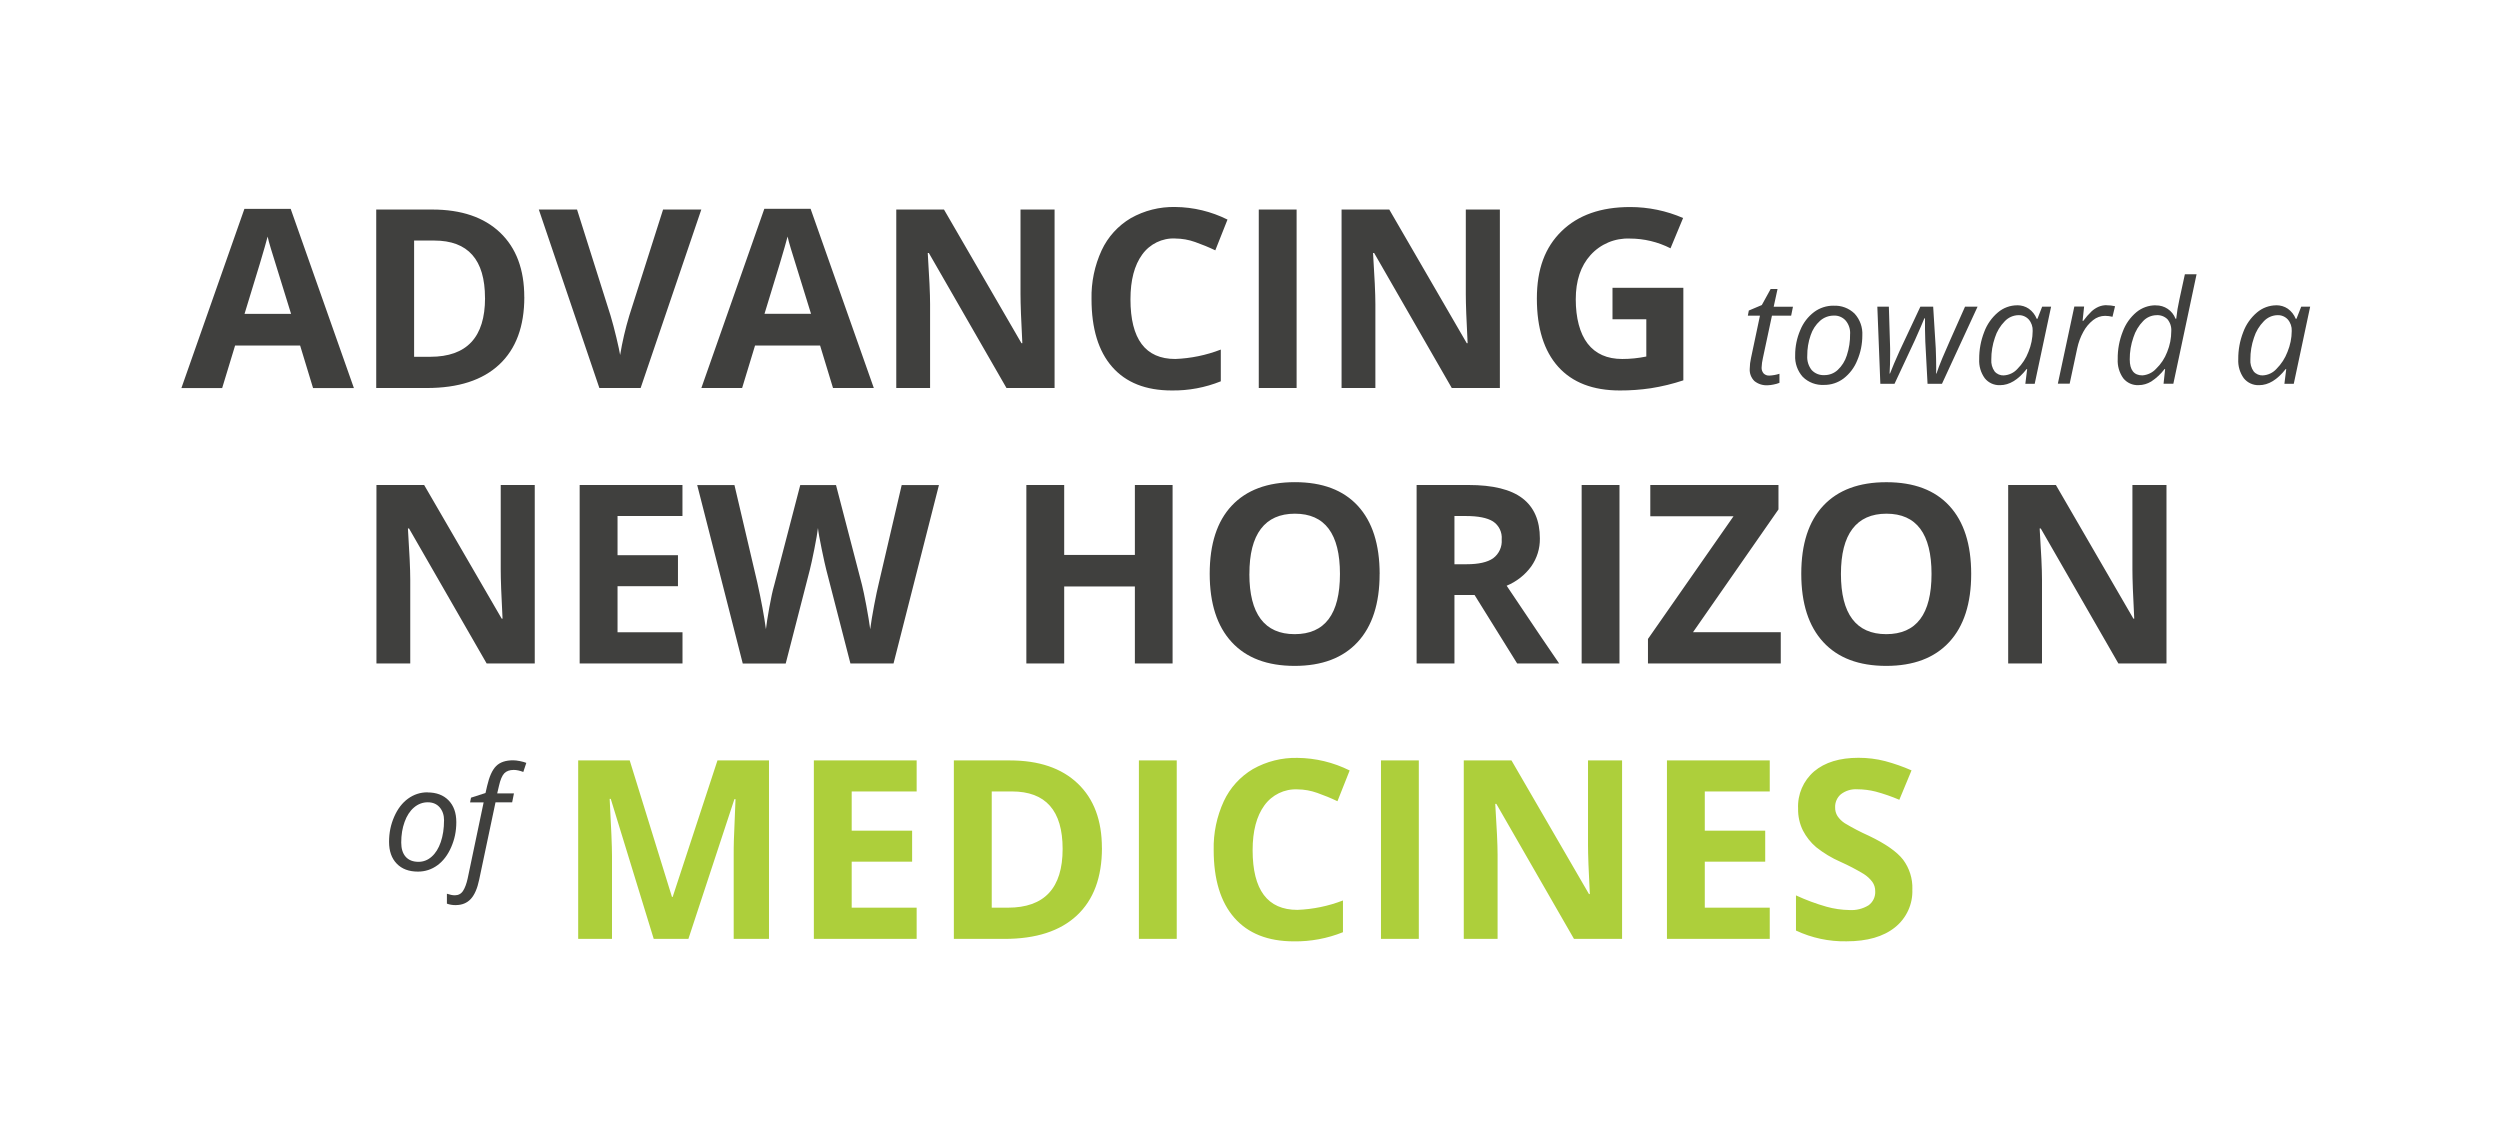
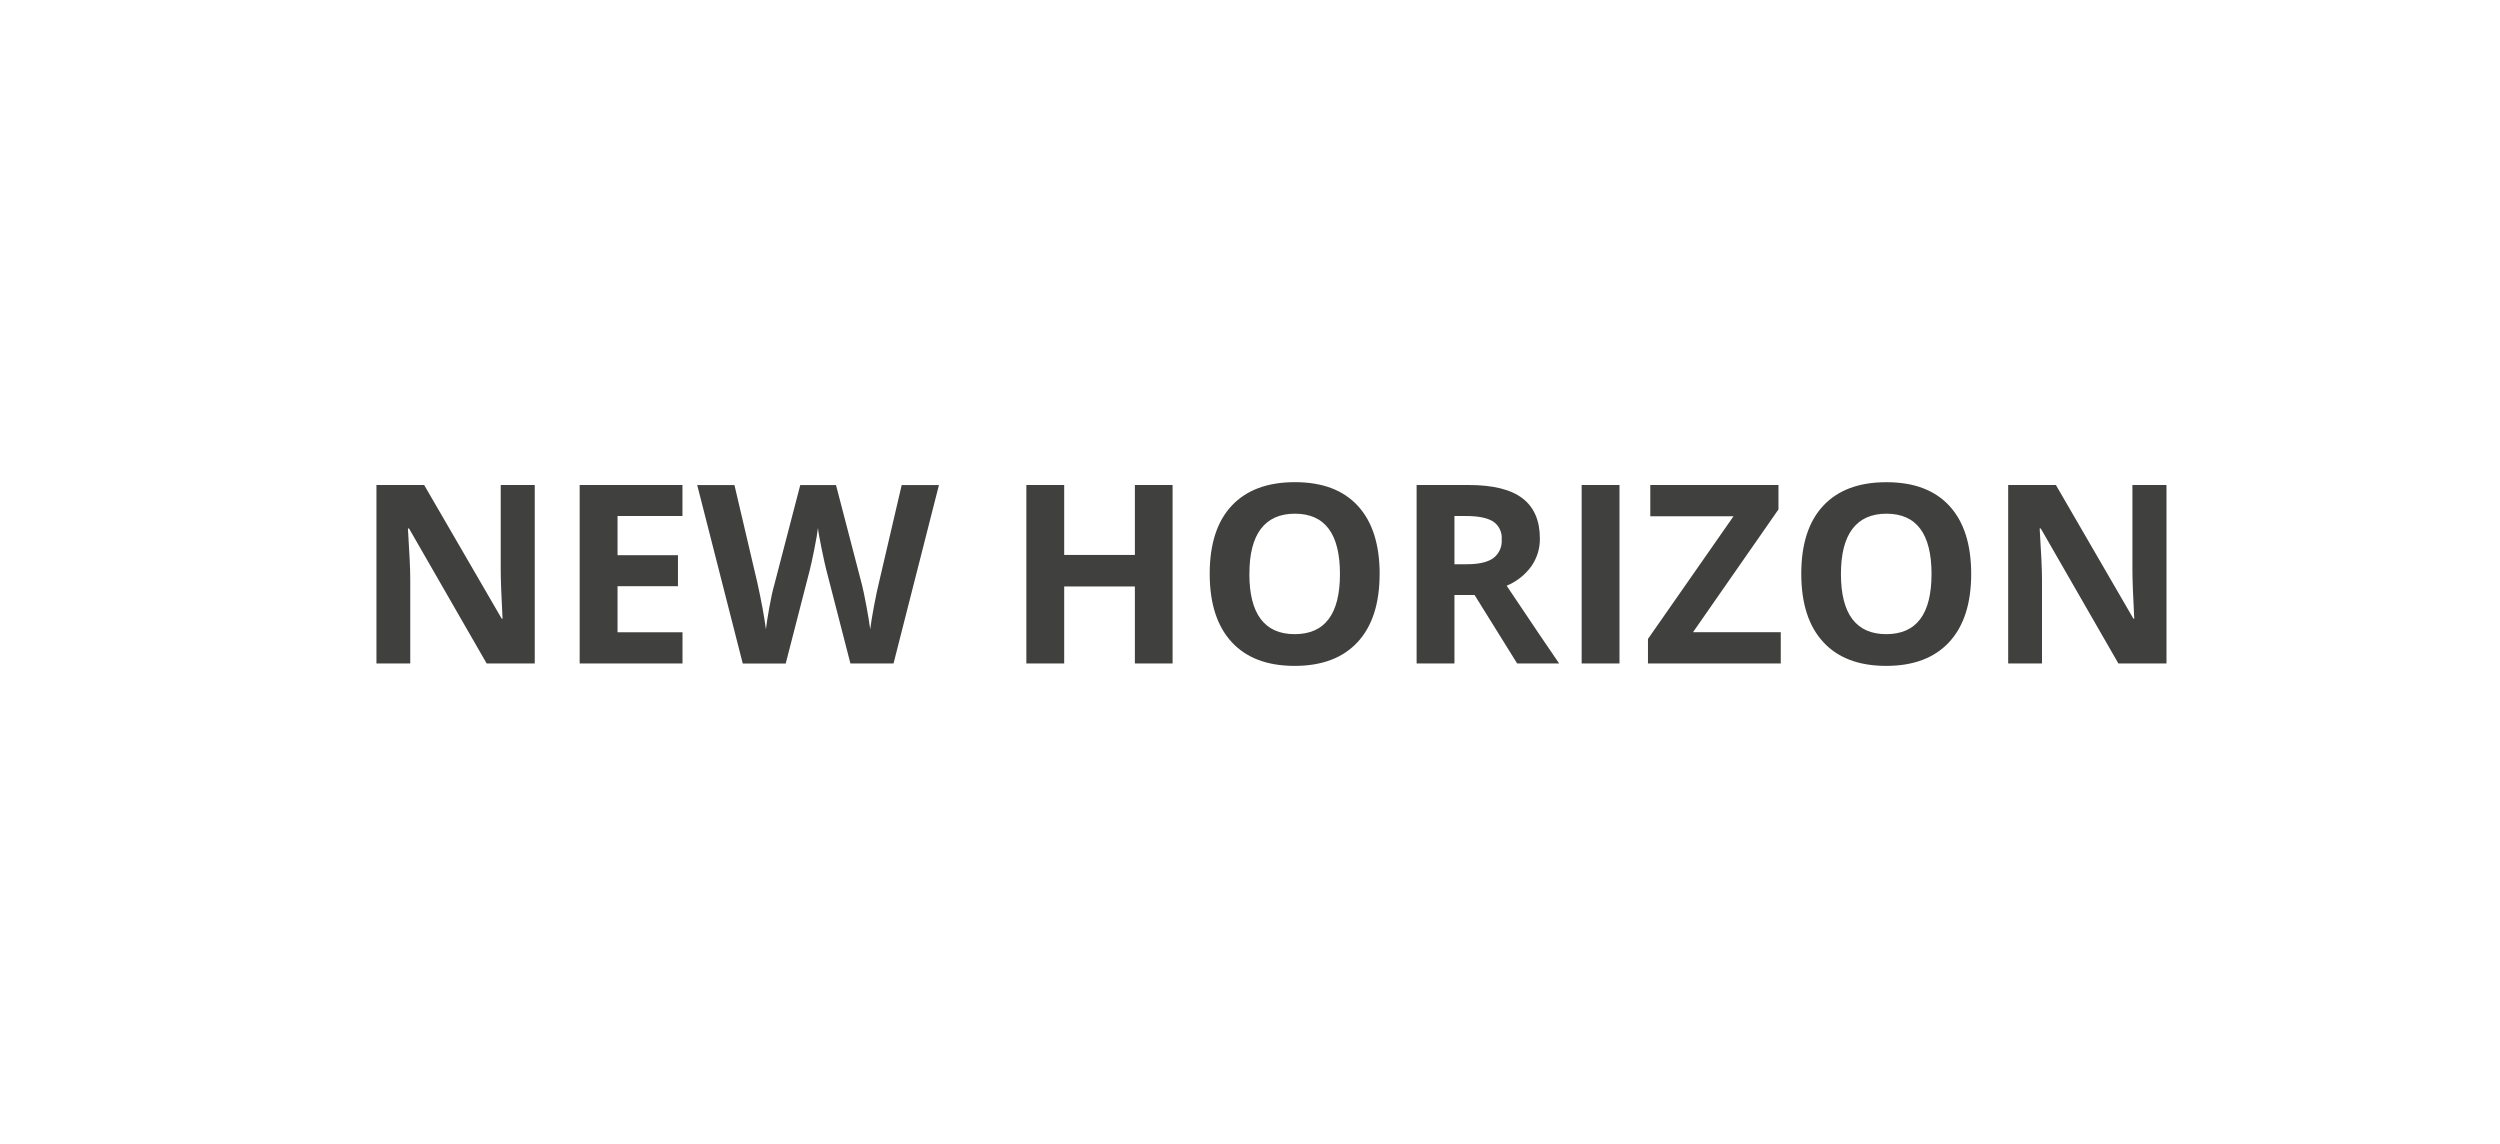
<svg xmlns="http://www.w3.org/2000/svg" id="Layer_1" width="590" height="270" viewBox="0 0 590 270">
  <defs>
    <style>.cls-1{fill:#40403e;}.cls-1,.cls-2{stroke-width:0px;}.cls-2{fill:#adcf3b;}</style>
  </defs>
-   <path class="cls-1" d="M73.88,91.58l-3.05-10.03h-15.35l-3.05,10.03h-9.62l14.87-42.29h10.92l14.92,42.29h-9.64ZM68.69,74.06c-2.82-9.08-4.41-14.22-4.77-15.41s-.61-2.13-.76-2.82c-.63,2.46-2.45,8.54-5.45,18.24h10.98ZM123.74,70.11c0,6.93-1.97,12.24-5.92,15.93s-9.65,5.53-17.1,5.53h-11.93v-42.12h13.22c6.88,0,12.21,1.82,16.02,5.44,3.8,3.63,5.7,8.7,5.7,15.21h.01ZM114.46,70.34c0-9.05-3.99-13.57-11.98-13.57h-4.75v27.43h3.83c8.6,0,12.91-4.62,12.91-13.86,0,0-.01,0-.01,0ZM156.49,49.45h9.02l-14.32,42.12h-9.74l-14.29-42.12h9.02l7.92,25.06c.44,1.48.9,3.2,1.37,5.17.47,1.97.76,3.34.88,4.1.52-3.14,1.24-6.23,2.16-9.28l7.98-25.06h0ZM196.59,91.57l-3.05-10.03h-15.35l-3.05,10.03h-9.62l14.86-42.29h10.92l14.92,42.29h-9.63,0ZM191.4,74.05c-2.82-9.08-4.41-14.22-4.77-15.41s-.61-2.13-.76-2.82c-.63,2.46-2.45,8.54-5.45,18.24h10.98ZM248.88,91.57h-11.35l-18.32-31.86h-.26c.36,5.63.55,9.64.55,12.04v19.82h-7.98v-42.12h11.26l18.29,31.55h.2c-.29-5.47-.43-9.34-.43-11.61v-19.94h8.04v42.12h0ZM277.37,56.28c-3.08-.14-6.01,1.29-7.81,3.79-1.84,2.53-2.77,6.04-2.77,10.56,0,9.39,3.52,14.09,10.57,14.09,3.68-.14,7.31-.89,10.75-2.22v7.49c-3.68,1.48-7.62,2.22-11.58,2.16-6.13,0-10.81-1.86-14.06-5.57s-4.87-9.05-4.87-16c-.09-3.97.73-7.91,2.39-11.51,1.47-3.16,3.87-5.8,6.87-7.58,3.2-1.81,6.83-2.72,10.5-2.64,4.28.04,8.5,1.06,12.33,2.97l-2.88,7.26c-1.55-.74-3.13-1.39-4.75-1.96-1.51-.54-3.09-.82-4.7-.83h.01ZM297.07,91.57v-42.12h8.93v42.12h-8.93ZM353.97,91.57h-11.35l-18.32-31.86h-.26c.36,5.63.55,9.64.55,12.04v19.82h-7.98v-42.12h11.26l18.29,31.55h.2c-.29-5.47-.43-9.34-.43-11.61v-19.94h8.04v42.12ZM380.56,67.92h16.71v21.84c-2.49.83-5.05,1.45-7.65,1.86-2.43.36-4.88.54-7.33.53-6.36,0-11.21-1.87-14.56-5.6-3.35-3.73-5.03-9.1-5.03-16.09s1.94-12.1,5.83-15.9,9.28-5.7,16.18-5.7c4.3,0,8.56.88,12.5,2.59l-2.97,7.15c-2.97-1.51-6.26-2.3-9.59-2.3-3.52-.15-6.92,1.28-9.28,3.89-2.33,2.58-3.49,6.06-3.49,10.44s.94,8.06,2.81,10.47,4.59,3.62,8.17,3.62c1.91,0,3.81-.2,5.67-.58v-8.79h-7.98v-7.43h0Z" />
  <path class="cls-1" d="M126.2,156.58h-11.35l-18.32-31.86h-.26c.36,5.63.55,9.64.55,12.04v19.82h-7.98v-42.12h11.26l18.3,31.54h.2c-.29-5.47-.43-9.34-.43-11.61v-19.93h8.03v42.12h0ZM161.06,156.58h-24.26v-42.12h24.26v7.32h-15.32v9.25h14.26v7.32h-14.26v10.86h15.33v7.37h0ZM210.87,156.58h-10.17l-5.7-22.12c-.21-.79-.57-2.42-1.08-4.88s-.8-4.12-.88-4.97c-.12,1.04-.4,2.7-.86,5s-.82,3.93-1.07,4.91l-5.68,22.07h-10.14l-10.75-42.12h8.79l5.39,22.99c.94,4.24,1.62,7.92,2.04,11.03.12-1.09.38-2.79.79-5.08.41-2.3.8-4.08,1.17-5.34l6.14-23.59h8.44l6.14,23.59c.27,1.06.6,2.67,1.01,4.84.41,2.17.71,4.03.92,5.59.19-1.5.5-3.36.92-5.6s.81-4.05,1.15-5.43l5.36-22.99h8.79l-10.72,42.12v-.02h0ZM276.73,156.58h-8.9v-18.18h-16.68v18.18h-8.93v-42.12h8.93v16.51h16.68v-16.51h8.9v42.12ZM325.59,135.46c0,6.97-1.73,12.33-5.19,16.07-3.46,3.74-8.41,5.62-14.86,5.62s-11.41-1.87-14.86-5.62c-3.46-3.75-5.19-9.12-5.19-16.13s1.73-12.36,5.2-16.06,8.44-5.55,14.91-5.55,11.42,1.86,14.85,5.59,5.14,9.08,5.15,16.08h-.01ZM294.85,135.46c0,4.71.89,8.25,2.68,10.63,1.79,2.38,4.46,3.57,8.01,3.57,7.13,0,10.69-4.73,10.69-14.2s-3.54-14.23-10.63-14.23c-3.55,0-6.23,1.2-8.04,3.59s-2.71,5.94-2.7,10.64h0ZM343.25,133.16h2.88c2.82,0,4.91-.47,6.25-1.41,1.39-1.03,2.16-2.71,2.02-4.44.15-1.69-.64-3.33-2.06-4.26-1.37-.85-3.5-1.27-6.38-1.27h-2.71v11.38ZM343.25,140.42v16.16h-8.93v-42.12h12.27c5.72,0,9.96,1.04,12.7,3.13s4.12,5.25,4.12,9.49c.04,2.36-.68,4.68-2.05,6.61-1.47,2.02-3.48,3.59-5.79,4.54,6.34,9.47,10.47,15.58,12.39,18.35h-9.91l-10.05-16.16h-4.76,0ZM373.27,156.58v-42.12h8.93v42.12h-8.93ZM420.26,156.58h-31.34v-5.79l20.19-28.95h-19.64v-7.38h30.25v5.76l-20.17,28.98h20.71v7.37h0ZM465.2,135.46c0,6.97-1.73,12.33-5.19,16.07-3.46,3.74-8.41,5.62-14.86,5.62s-11.41-1.87-14.86-5.62c-3.46-3.75-5.19-9.12-5.19-16.13s1.73-12.36,5.2-16.06,8.44-5.55,14.91-5.54c6.47,0,11.42,1.86,14.85,5.59s5.14,9.08,5.14,16.07h0ZM434.46,135.46c0,4.71.89,8.25,2.68,10.63,1.79,2.38,4.46,3.57,8.01,3.57,7.13,0,10.69-4.73,10.69-14.2s-3.54-14.23-10.63-14.23c-3.55,0-6.23,1.2-8.04,3.59s-2.71,5.94-2.71,10.64ZM511.29,156.58h-11.35l-18.32-31.86h-.26c.36,5.63.55,9.64.55,12.04v19.82h-7.98v-42.12h11.26l18.29,31.54h.2c-.29-5.47-.43-9.34-.43-11.61v-19.93h8.04v42.12h0Z" />
-   <path class="cls-2" d="M154.28,221.58l-10.14-33.04h-.26c.36,6.72.55,11.21.55,13.45v19.59h-7.98v-42.12h12.16l9.97,32.21h.17l10.57-32.21h12.16v42.12h-8.33v-19.94c0-.94,0-2.03.04-3.26s.16-4.49.39-9.79h-.26l-10.86,32.99h-8.18ZM216.33,221.58h-24.26v-42.12h24.26v7.32h-15.33v9.25h14.26v7.32h-14.26v10.86h15.33v7.37h0ZM260.06,200.12c0,6.93-1.97,12.24-5.92,15.93s-9.65,5.53-17.1,5.53h-11.93v-42.12h13.22c6.88,0,12.21,1.82,16.02,5.45s5.7,8.7,5.7,15.21h.01ZM250.78,200.35c0-9.05-3.99-13.57-11.98-13.57h-4.75v27.43h3.83c8.6,0,12.9-4.62,12.9-13.86h0ZM268.78,221.58v-42.12h8.93v42.12h-8.93ZM306.2,186.29c-3.08-.14-6.01,1.29-7.81,3.79-1.84,2.53-2.77,6.04-2.77,10.56,0,9.39,3.52,14.09,10.57,14.09,3.68-.14,7.31-.89,10.75-2.22v7.49c-3.68,1.48-7.62,2.22-11.58,2.16-6.13,0-10.81-1.86-14.06-5.57s-4.87-9.05-4.87-16c-.09-3.97.73-7.9,2.39-11.51,1.47-3.16,3.87-5.8,6.87-7.58,3.2-1.81,6.83-2.72,10.5-2.64,4.28.04,8.5,1.06,12.33,2.97l-2.88,7.26c-1.55-.74-3.13-1.39-4.75-1.96-1.51-.54-3.09-.83-4.69-.84h0ZM325.91,221.58v-42.12h8.93v42.12h-8.93ZM382.81,221.58h-11.35l-18.32-31.86h-.26c.36,5.63.55,9.64.55,12.04v19.82h-7.98v-42.12h11.26l18.29,31.54h.2c-.29-5.47-.43-9.34-.43-11.61v-19.93h8.04v42.12h0ZM417.66,221.58h-24.26v-42.12h24.26v7.32h-15.33v9.25h14.26v7.32h-14.26v10.86h15.33v7.37h0ZM451.31,209.88c.15,3.48-1.38,6.82-4.11,8.99-2.74,2.19-6.54,3.28-11.42,3.28-4.12.08-8.2-.79-11.93-2.54v-8.3c2.33,1.08,4.74,1.98,7.22,2.68,1.76.49,3.57.75,5.4.78,1.58.1,3.16-.29,4.51-1.12,1.06-.77,1.65-2.03,1.57-3.34.01-.79-.23-1.56-.69-2.2-.56-.74-1.25-1.37-2.03-1.86-1.76-1.06-3.58-2.01-5.46-2.85-2.07-.9-4.02-2.08-5.79-3.49-1.27-1.09-2.31-2.41-3.08-3.89-.8-1.61-1.19-3.39-1.15-5.19-.16-3.36,1.24-6.6,3.79-8.79,2.53-2.13,6.02-3.2,10.47-3.2,2.11,0,4.22.25,6.27.78,2.13.57,4.22,1.3,6.24,2.19l-2.88,6.94c-1.81-.77-3.67-1.42-5.57-1.93-1.42-.36-2.87-.54-4.34-.55-1.4-.09-2.78.33-3.89,1.18-.89.77-1.39,1.9-1.35,3.08-.02.72.17,1.44.55,2.06.46.68,1.05,1.26,1.74,1.7,1.83,1.1,3.72,2.08,5.66,2.95,3.94,1.88,6.64,3.77,8.1,5.66,1.49,2.01,2.26,4.46,2.18,6.96h0v.02h0Z" />
-   <path id="Path_1000" class="cls-1" d="M417.56,88.64c.81-.04,1.62-.18,2.39-.43v2.14c-.45.18-.92.31-1.4.4-.44.1-.88.15-1.33.17-1.15.08-2.28-.27-3.18-.99-.78-.77-1.19-1.85-1.1-2.95.01-.84.11-1.67.3-2.49l2.11-9.99h-2.86l.23-1.21,3.07-1.3,2.08-3.78h1.63l-.91,4.18h4.55l-.43,2.11h-4.53l-2.14,10.02c-.17.72-.27,1.45-.3,2.19-.04.52.14,1.03.48,1.43.36.35.85.53,1.35.5h-.01ZM432.71,72.15c1.85-.1,3.65.58,4.98,1.87,1.27,1.4,1.93,3.25,1.82,5.14,0,2.03-.4,4.03-1.2,5.89-.67,1.69-1.79,3.17-3.23,4.28-1.33,1-2.95,1.53-4.61,1.51-1.86.1-3.67-.58-5-1.88-1.26-1.4-1.91-3.25-1.81-5.13-.01-2.04.4-4.06,1.21-5.93.68-1.69,1.81-3.17,3.27-4.27,1.32-.98,2.93-1.5,4.57-1.49h0ZM436.63,78.77c.05-1.13-.32-2.23-1.04-3.1-.71-.8-1.74-1.24-2.81-1.19-1.2,0-2.35.43-3.25,1.23-1.03.92-1.79,2.1-2.22,3.41-.55,1.56-.81,3.21-.8,4.86-.08,1.21.3,2.41,1.05,3.36.78.83,1.89,1.26,3.03,1.19,1.15,0,2.26-.43,3.1-1.21,1.01-.94,1.75-2.13,2.16-3.45.54-1.65.8-3.37.77-5.1,0,0,.01,0,.01,0ZM454.9,90.57l-.53-9.99c-.04-1.04-.07-1.99-.07-2.86v-2.59h-.15l-.83,1.96-1.38,3.14-4.83,10.34h-3.35l-.71-18.2h2.72l.3,9.86v1.46c0,1.63-.04,3.12-.13,4.47h.1c.52-1.37,1.28-3.15,2.27-5.35l4.9-10.44h3.02l.61,9.86c.07,1.86.1,3.31.1,4.35v.88l-.03.7h.1c.31-.95.77-2.16,1.38-3.63s2.4-5.52,5.36-12.16h2.96l-8.4,18.2h-3.41,0ZM476.08,72.04c.97,0,1.92.27,2.72.82.83.59,1.48,1.42,1.86,2.37h.18l1.11-2.86h2.11l-3.87,18.2h-2.21l.43-3.47h-.13c-1.98,2.53-4.07,3.8-6.26,3.8-1.4.06-2.75-.55-3.62-1.64-.94-1.31-1.4-2.89-1.31-4.5-.02-2.19.38-4.37,1.18-6.41.66-1.8,1.79-3.4,3.25-4.63,1.27-1.08,2.88-1.67,4.55-1.67h.01ZM472.92,88.59c1.23-.07,2.38-.62,3.2-1.54,1.14-1.14,2.02-2.5,2.59-4,.65-1.57.99-3.24,1-4.94.05-.99-.28-1.97-.93-2.72-.63-.68-1.52-1.05-2.44-1.01-1.22.03-2.37.54-3.21,1.43-1.07,1.09-1.87,2.41-2.33,3.87-.57,1.66-.86,3.4-.85,5.15-.08,1.01.2,2.01.78,2.83.54.64,1.35.98,2.19.94h0ZM497.16,72.04c.67,0,1.34.07,1.99.23l-.6,2.49c-.57-.14-1.16-.21-1.74-.22-1.03,0-2.03.36-2.83,1-.95.75-1.74,1.69-2.31,2.76-.68,1.23-1.16,2.55-1.45,3.92l-1.78,8.33h-2.79l3.89-18.2h2.31l-.36,3.37h.17c.59-.81,1.25-1.57,1.98-2.27.49-.44,1.04-.8,1.64-1.06.6-.25,1.25-.38,1.9-.37l-.02.02h0ZM508.75,72.07c2.07-.05,3.94,1.21,4.67,3.15h.17c.16-1.53.41-3.05.75-4.55l1.29-5.94h2.76l-5.48,25.83h-2.31l.37-3.47h-.13c-.87,1.15-1.93,2.15-3.14,2.94-.91.56-1.95.86-3.02.86-1.39.07-2.73-.54-3.6-1.63-.93-1.31-1.39-2.91-1.3-4.52-.03-2.23.38-4.44,1.2-6.51.66-1.78,1.77-3.35,3.23-4.57,1.28-1.05,2.89-1.62,4.55-1.61v.02h-.01ZM505.6,88.59c1.23-.09,2.39-.64,3.22-1.55,1.16-1.11,2.06-2.47,2.63-3.97.64-1.56.97-3.23.97-4.92.07-1.02-.25-2.02-.9-2.81-.69-.68-1.64-1.03-2.61-.96-1.18.03-2.3.52-3.11,1.37-1.06,1.08-1.85,2.4-2.31,3.85-.59,1.68-.88,3.44-.87,5.22,0,2.51,1,3.77,2.98,3.77h0ZM537.21,72.04c.97,0,1.92.27,2.72.82.83.59,1.48,1.42,1.86,2.37h.18l1.12-2.86h2.11l-3.87,18.2h-2.21l.43-3.47h-.13c-1.98,2.53-4.07,3.8-6.26,3.8-1.4.06-2.75-.55-3.62-1.64-.94-1.31-1.4-2.89-1.31-4.5-.02-2.19.38-4.36,1.18-6.4.66-1.8,1.79-3.4,3.25-4.63,1.27-1.08,2.88-1.67,4.55-1.68h0ZM534.06,88.59c1.23-.07,2.38-.62,3.2-1.54,1.14-1.14,2.02-2.5,2.59-4,.65-1.57.99-3.24,1-4.94.05-.99-.28-1.97-.93-2.72-.63-.68-1.52-1.05-2.44-1.01-1.22.03-2.37.54-3.21,1.43-1.07,1.09-1.87,2.41-2.33,3.87-.57,1.66-.86,3.4-.85,5.15-.08,1.01.2,2.01.78,2.83.54.64,1.36.98,2.19.94h0Z" />
  <g id="Of">
-     <path class="cls-1" d="M100.88,187.01c2.1,0,3.76.62,4.98,1.87s1.83,2.96,1.83,5.14-.4,4.04-1.2,5.89-1.88,3.28-3.24,4.28-2.9,1.51-4.62,1.51c-2.12,0-3.79-.62-5-1.88-1.21-1.25-1.81-2.96-1.81-5.13s.4-4.08,1.21-5.94c.81-1.85,1.9-3.28,3.27-4.27,1.37-.99,2.89-1.49,4.57-1.49v.02h0ZM104.8,193.63c0-1.27-.35-2.3-1.04-3.1-.69-.79-1.63-1.19-2.81-1.19s-2.29.41-3.25,1.23c-.96.82-1.7,1.96-2.22,3.41-.53,1.46-.79,3.07-.79,4.86,0,1.45.35,2.57,1.05,3.36.7.79,1.71,1.19,3.03,1.19,1.15,0,2.19-.4,3.1-1.21.92-.81,1.64-1.96,2.15-3.45.51-1.49.77-3.19.77-5.1h.01Z" />
-     <path class="cls-1" d="M107.55,213.61c-.76,0-1.46-.12-2.08-.35v-2.34c.71.24,1.33.37,1.86.37.84,0,1.49-.34,1.94-1.03s.82-1.67,1.1-2.94l3.77-17.96h-3.2l.22-1.11,3.42-1.1.38-1.66c.51-2.21,1.21-3.78,2.12-4.69.9-.91,2.24-1.37,4.01-1.37.44,0,.98.06,1.63.19.64.13,1.14.27,1.49.42l-.71,2.14c-.84-.32-1.6-.48-2.27-.48-.96,0-1.7.27-2.22.8-.51.54-.93,1.52-1.25,2.95l-.42,1.79h3.95l-.42,2.11h-3.93l-3.85,18.23c-.43,2.09-1.1,3.62-1.99,4.58s-2.08,1.44-3.54,1.44h-.01Z" />
-   </g>
+     </g>
</svg>